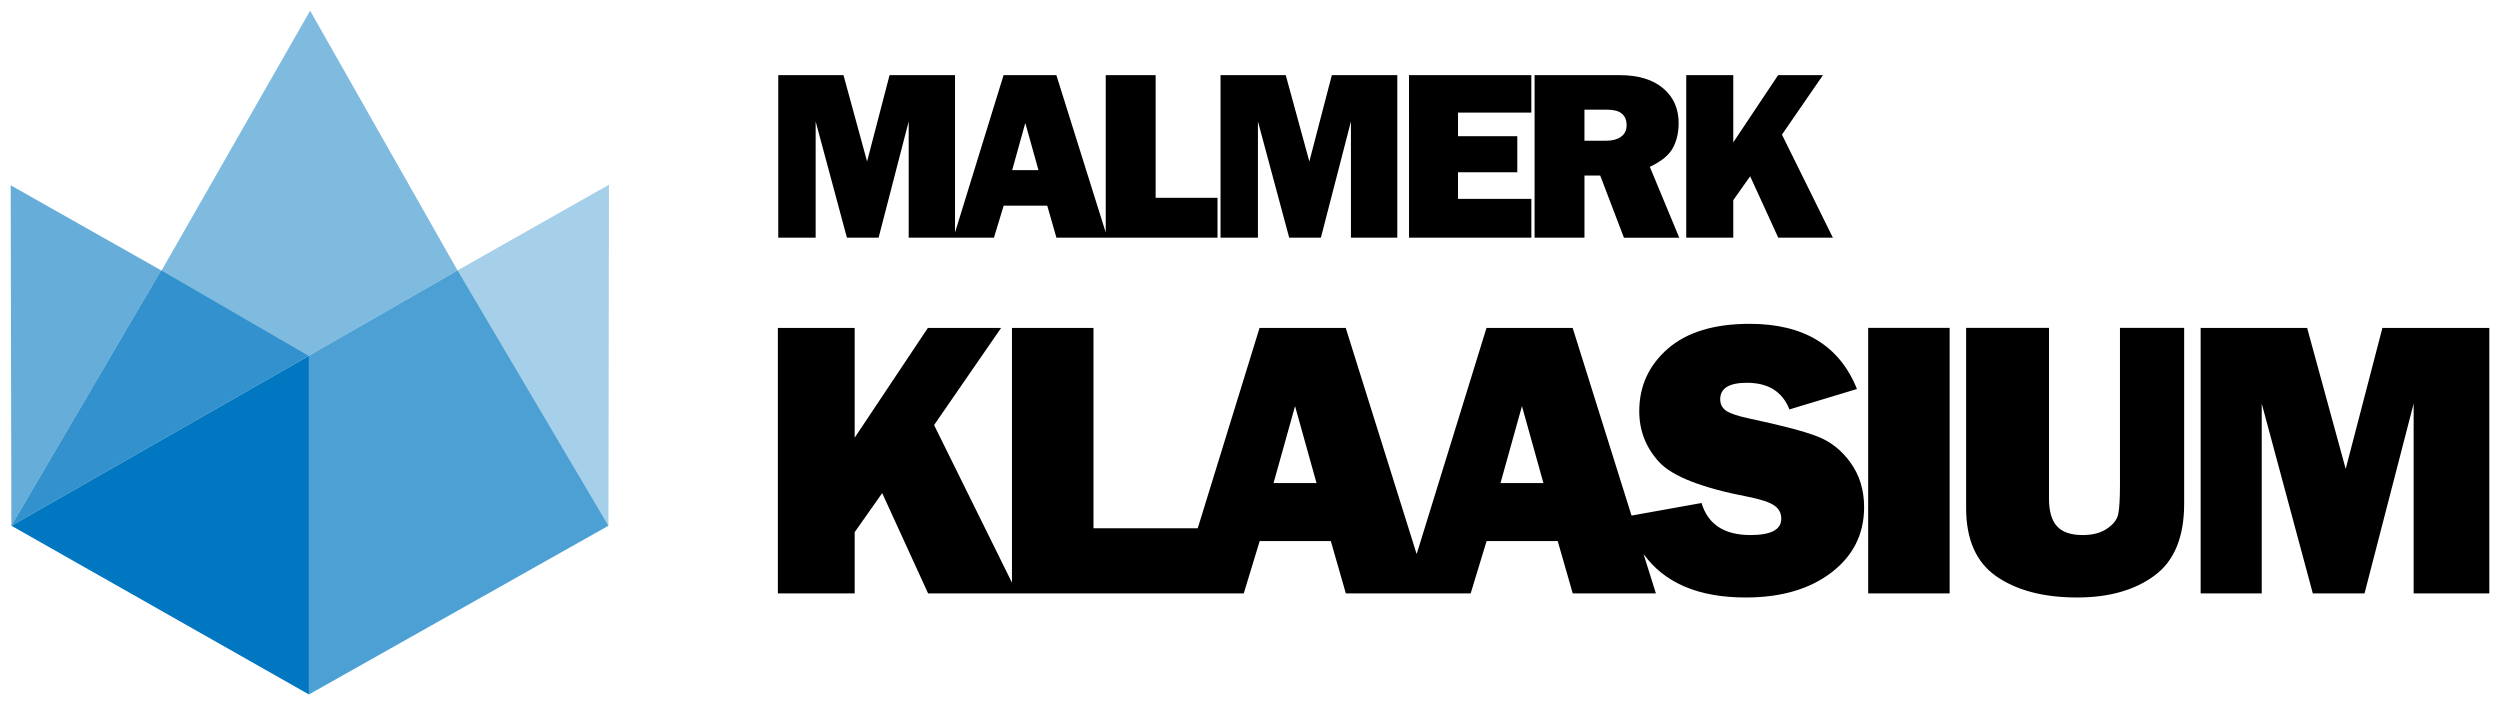
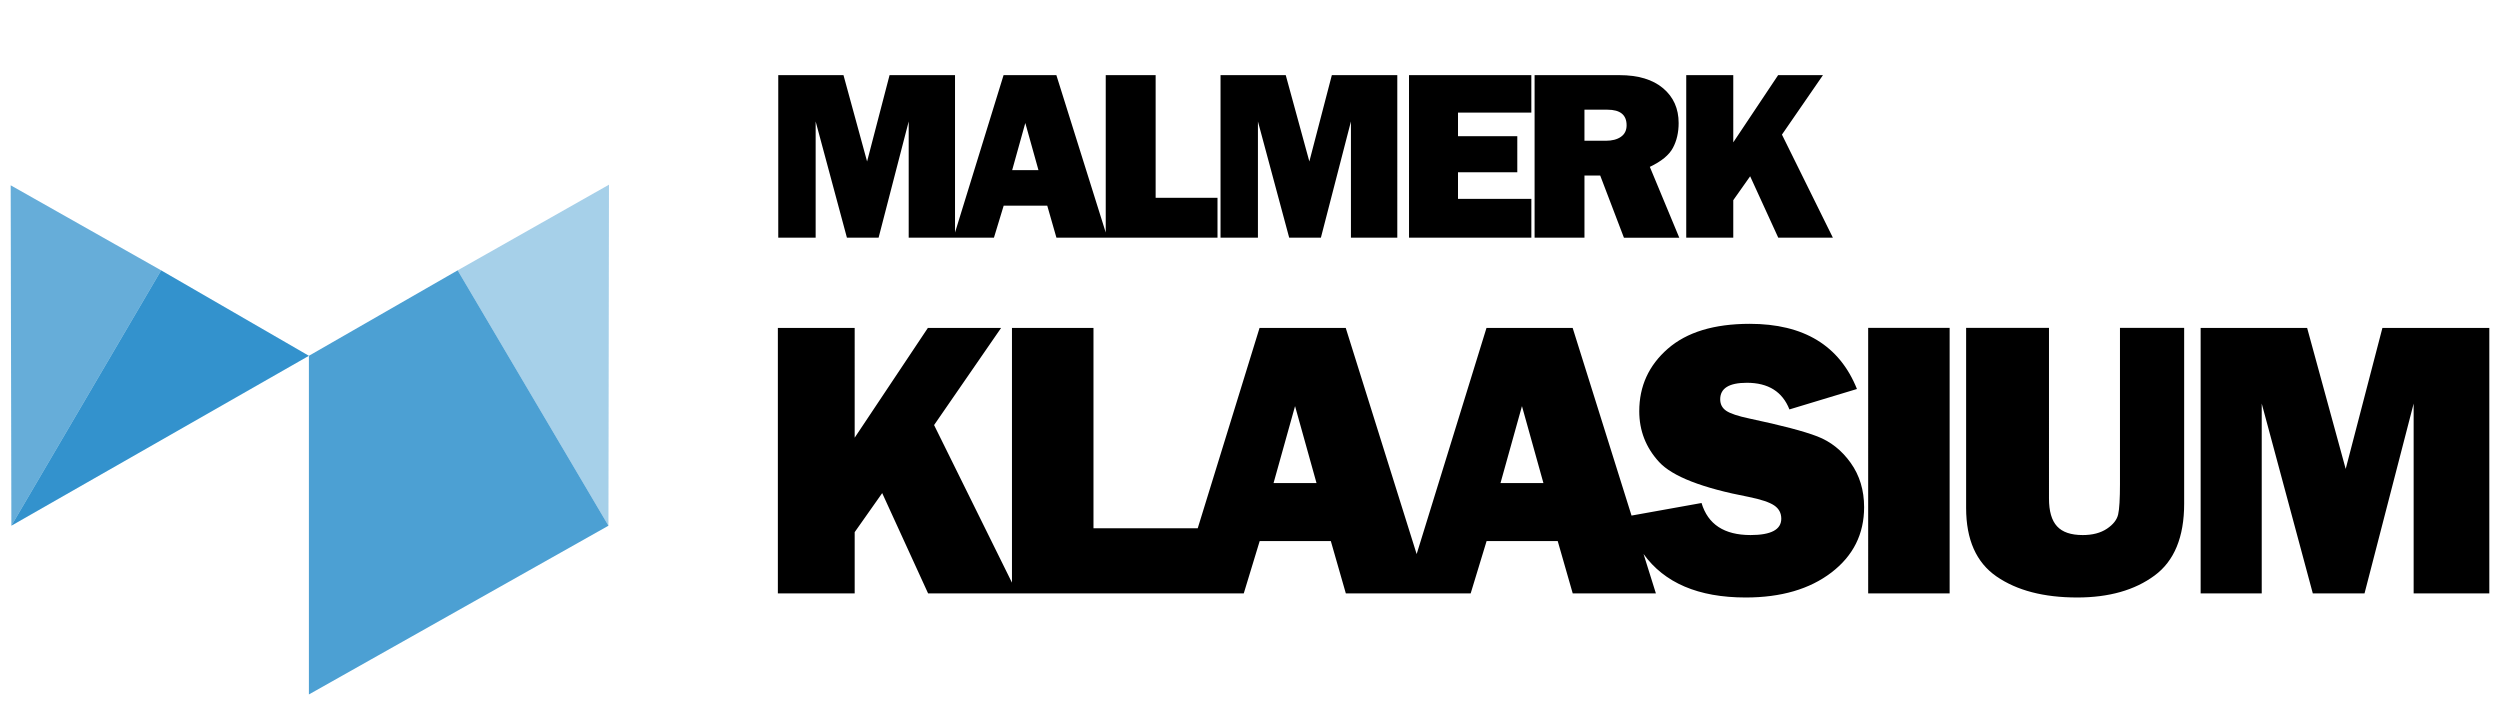
<svg xmlns="http://www.w3.org/2000/svg" xmlns:xlink="http://www.w3.org/1999/xlink" width="234" height="66" viewBox="0 0 234 66">
  <path d="M170.098 40.846c-1.252-.484-3.363-1.037-6.338-1.668-1.082-.228-1.807-.47-2.187-.728-.374-.257-.562-.614-.562-1.074 0-1.032.83-1.548 2.494-1.548 2.003 0 3.33.83 3.986 2.494l6.32-1.912c-1.628-4.064-4.976-6.1-10.036-6.1-3.334 0-5.892.778-7.672 2.334-1.775 1.55-2.668 3.502-2.668 5.846 0 1.82.62 3.406 1.857 4.752 1.24 1.347 4.036 2.438 8.396 3.27 1.142.232 1.935.497 2.375.794.443.3.665.713.665 1.244 0 1.02-.955 1.53-2.875 1.53-2.465 0-3.992-1.002-4.588-3l-6.554 1.177-5.51-17.565h-8.065l-6.537 21.17-6.638-21.17h-8.067l-5.786 18.75h-9.758v-18.75H94.72v23.844l-7.29-14.75 6.274-9.094H86.85l-6.852 10.276V30.692h-7.19v24.85h7.19v-5.733l2.576-3.655 4.296 9.388h29.546l1.49-4.896h6.66l1.404 4.896h11.685l1.49-4.896h6.658l1.404 4.896h7.785l-1.156-3.687c1.95 2.705 5.127 4.07 9.56 4.07 3.312 0 5.987-.78 8.027-2.34 2.04-1.563 3.058-3.598 3.058-6.113 0-1.588-.417-2.97-1.253-4.143-.836-1.174-1.877-2-3.13-2.484m-50.894 4.373l2.013-7.206 2.01 7.205h-4.023zm21.242 0l2.01-7.206 2.01 7.205h-4.02zM174.86 30.69h7.626v24.85h-7.625zM198.43 45.24c0 1.443-.056 2.418-.172 2.912-.115.502-.464.945-1.05 1.338-.595.396-1.345.592-2.263.592-1.103 0-1.903-.27-2.405-.818-.505-.547-.755-1.41-.755-2.604V30.69h-7.756v16.86c0 2.962.948 5.1 2.85 6.41 1.9 1.308 4.414 1.965 7.546 1.965 2.975 0 5.385-.685 7.235-2.05 1.852-1.36 2.777-3.607 2.777-6.725V30.69h-6.008v14.55zM222.994 30.692l-3.437 13.2-3.61-13.2h-9.967v24.85h5.718V37.774l4.78 17.766h4.842l4.597-17.765V55.54H233V30.693M108.17 7.03h-4.673v14.735L98.875 7.03h-4.94L89.39 21.764V7.03h-6.126l-2.105 8.083-2.21-8.082h-6.104v15.217h3.5v-10.88l2.927 10.88h2.964l2.818-10.88v10.88h7.979l.912-3h4.077l.86 3h15.076v-3.733h-5.79V7.03zm-13.432 8.897l1.23-4.415 1.233 4.415H94.74zM122.555 15.113l-2.21-8.082h-6.103v15.217h3.5v-10.88l2.926 10.88h2.967l2.812-10.88v10.88h4.34V7.03h-6.126M131.885 22.247h11.45v-3.632h-6.866v-2.488h5.55V12.75h-5.55v-2.21h6.864V7.03h-11.45M156.586 13.837c.36-.672.535-1.448.535-2.324 0-1.344-.48-2.428-1.45-3.25-.973-.82-2.334-1.23-4.09-1.23h-7.943v15.215h4.668v-5.82h1.473L152 22.25h5.18l-2.756-6.632c1.086-.515 1.806-1.107 2.162-1.78m-4.87-1.03c-.356.247-.83.367-1.416.367h-1.995v-2.908h2.15c1.2 0 1.795.486 1.795 1.46 0 .475-.178.835-.535 1.08M166.79 12.6l3.84-5.57h-4.196l-4.2 6.294V7.03h-4.402v15.217h4.402v-3.51l1.58-2.238 2.63 5.747h5.113" />
-   <path fill="#0077C0" d="M1.064 49.207l27.85-15.904V65" />
  <g opacity=".8">
    <defs>
      <path id="a" d="M1.064 25.305h27.85v23.902H1.063z" />
    </defs>
    <clipPath id="b">
      <use xlink:href="#a" overflow="visible" />
    </clipPath>
    <path clip-path="url(#b)" fill="#0077C0" d="M1.064 49.207l27.85-15.904-13.832-7.998" />
  </g>
  <g opacity=".6">
    <defs>
      <path id="c" d="M1 17.344h14.082v31.863H1z" />
    </defs>
    <clipPath id="d">
      <use xlink:href="#c" overflow="visible" />
    </clipPath>
    <path clip-path="url(#d)" fill="#0077C0" d="M1.064 49.207L1 17.344l14.082 7.96" />
  </g>
  <g opacity=".7">
    <defs>
      <path id="e" d="M28.912 25.305h28.04V65h-28.04z" />
    </defs>
    <clipPath id="f">
      <use xlink:href="#e" overflow="visible" />
    </clipPath>
    <path clip-path="url(#f)" fill="#0077C0" d="M42.835 25.305l-13.922 7.998V65L56.95 49.207" />
  </g>
  <g opacity=".35">
    <defs>
      <path id="g" d="M42.835 17.286H57v31.92H42.835z" />
    </defs>
    <clipPath id="h">
      <use xlink:href="#g" overflow="visible" />
    </clipPath>
    <path clip-path="url(#h)" fill="#0077C0" d="M56.95 49.207l.05-31.92-14.165 8.018" />
  </g>
  <g opacity=".5">
    <defs>
      <path id="i" d="M15.106 1H42.82v32.303H15.106z" />
    </defs>
    <clipPath id="j">
      <use xlink:href="#i" overflow="visible" />
    </clipPath>
-     <path clip-path="url(#j)" fill="#0077C0" d="M15.106 25.35l13.806 7.953 13.908-7.997L29.028 1" />
  </g>
</svg>